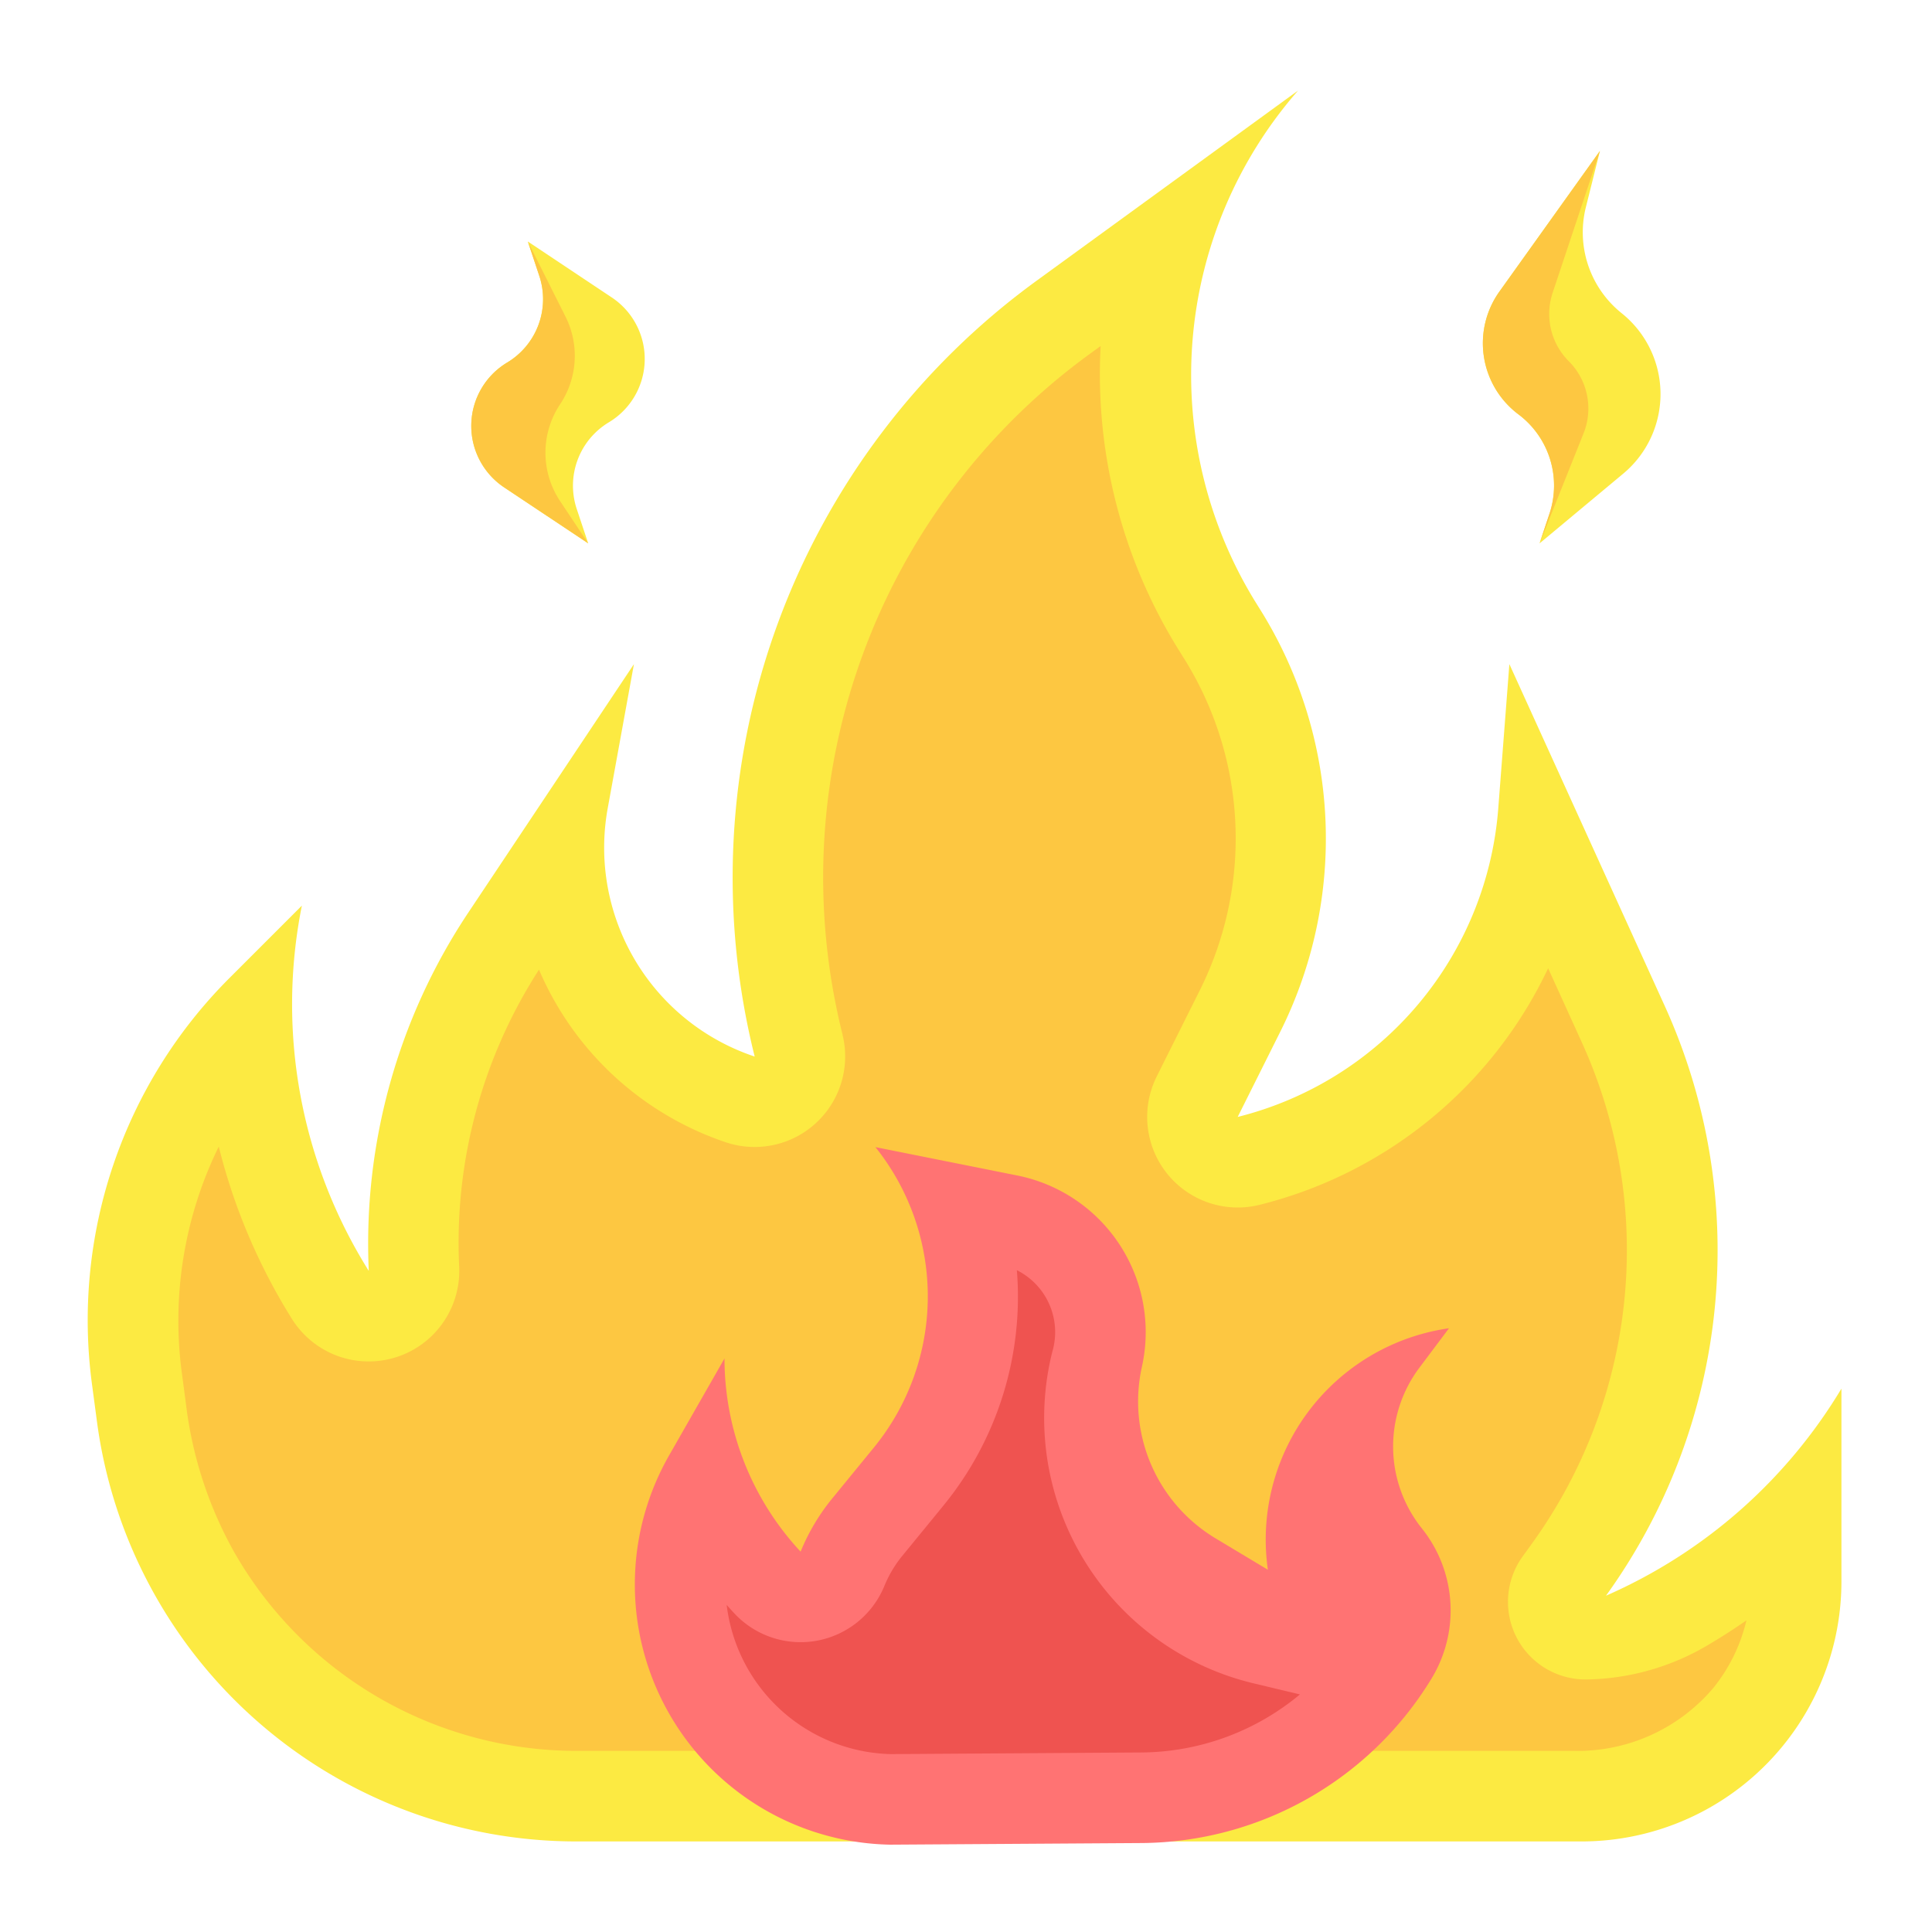
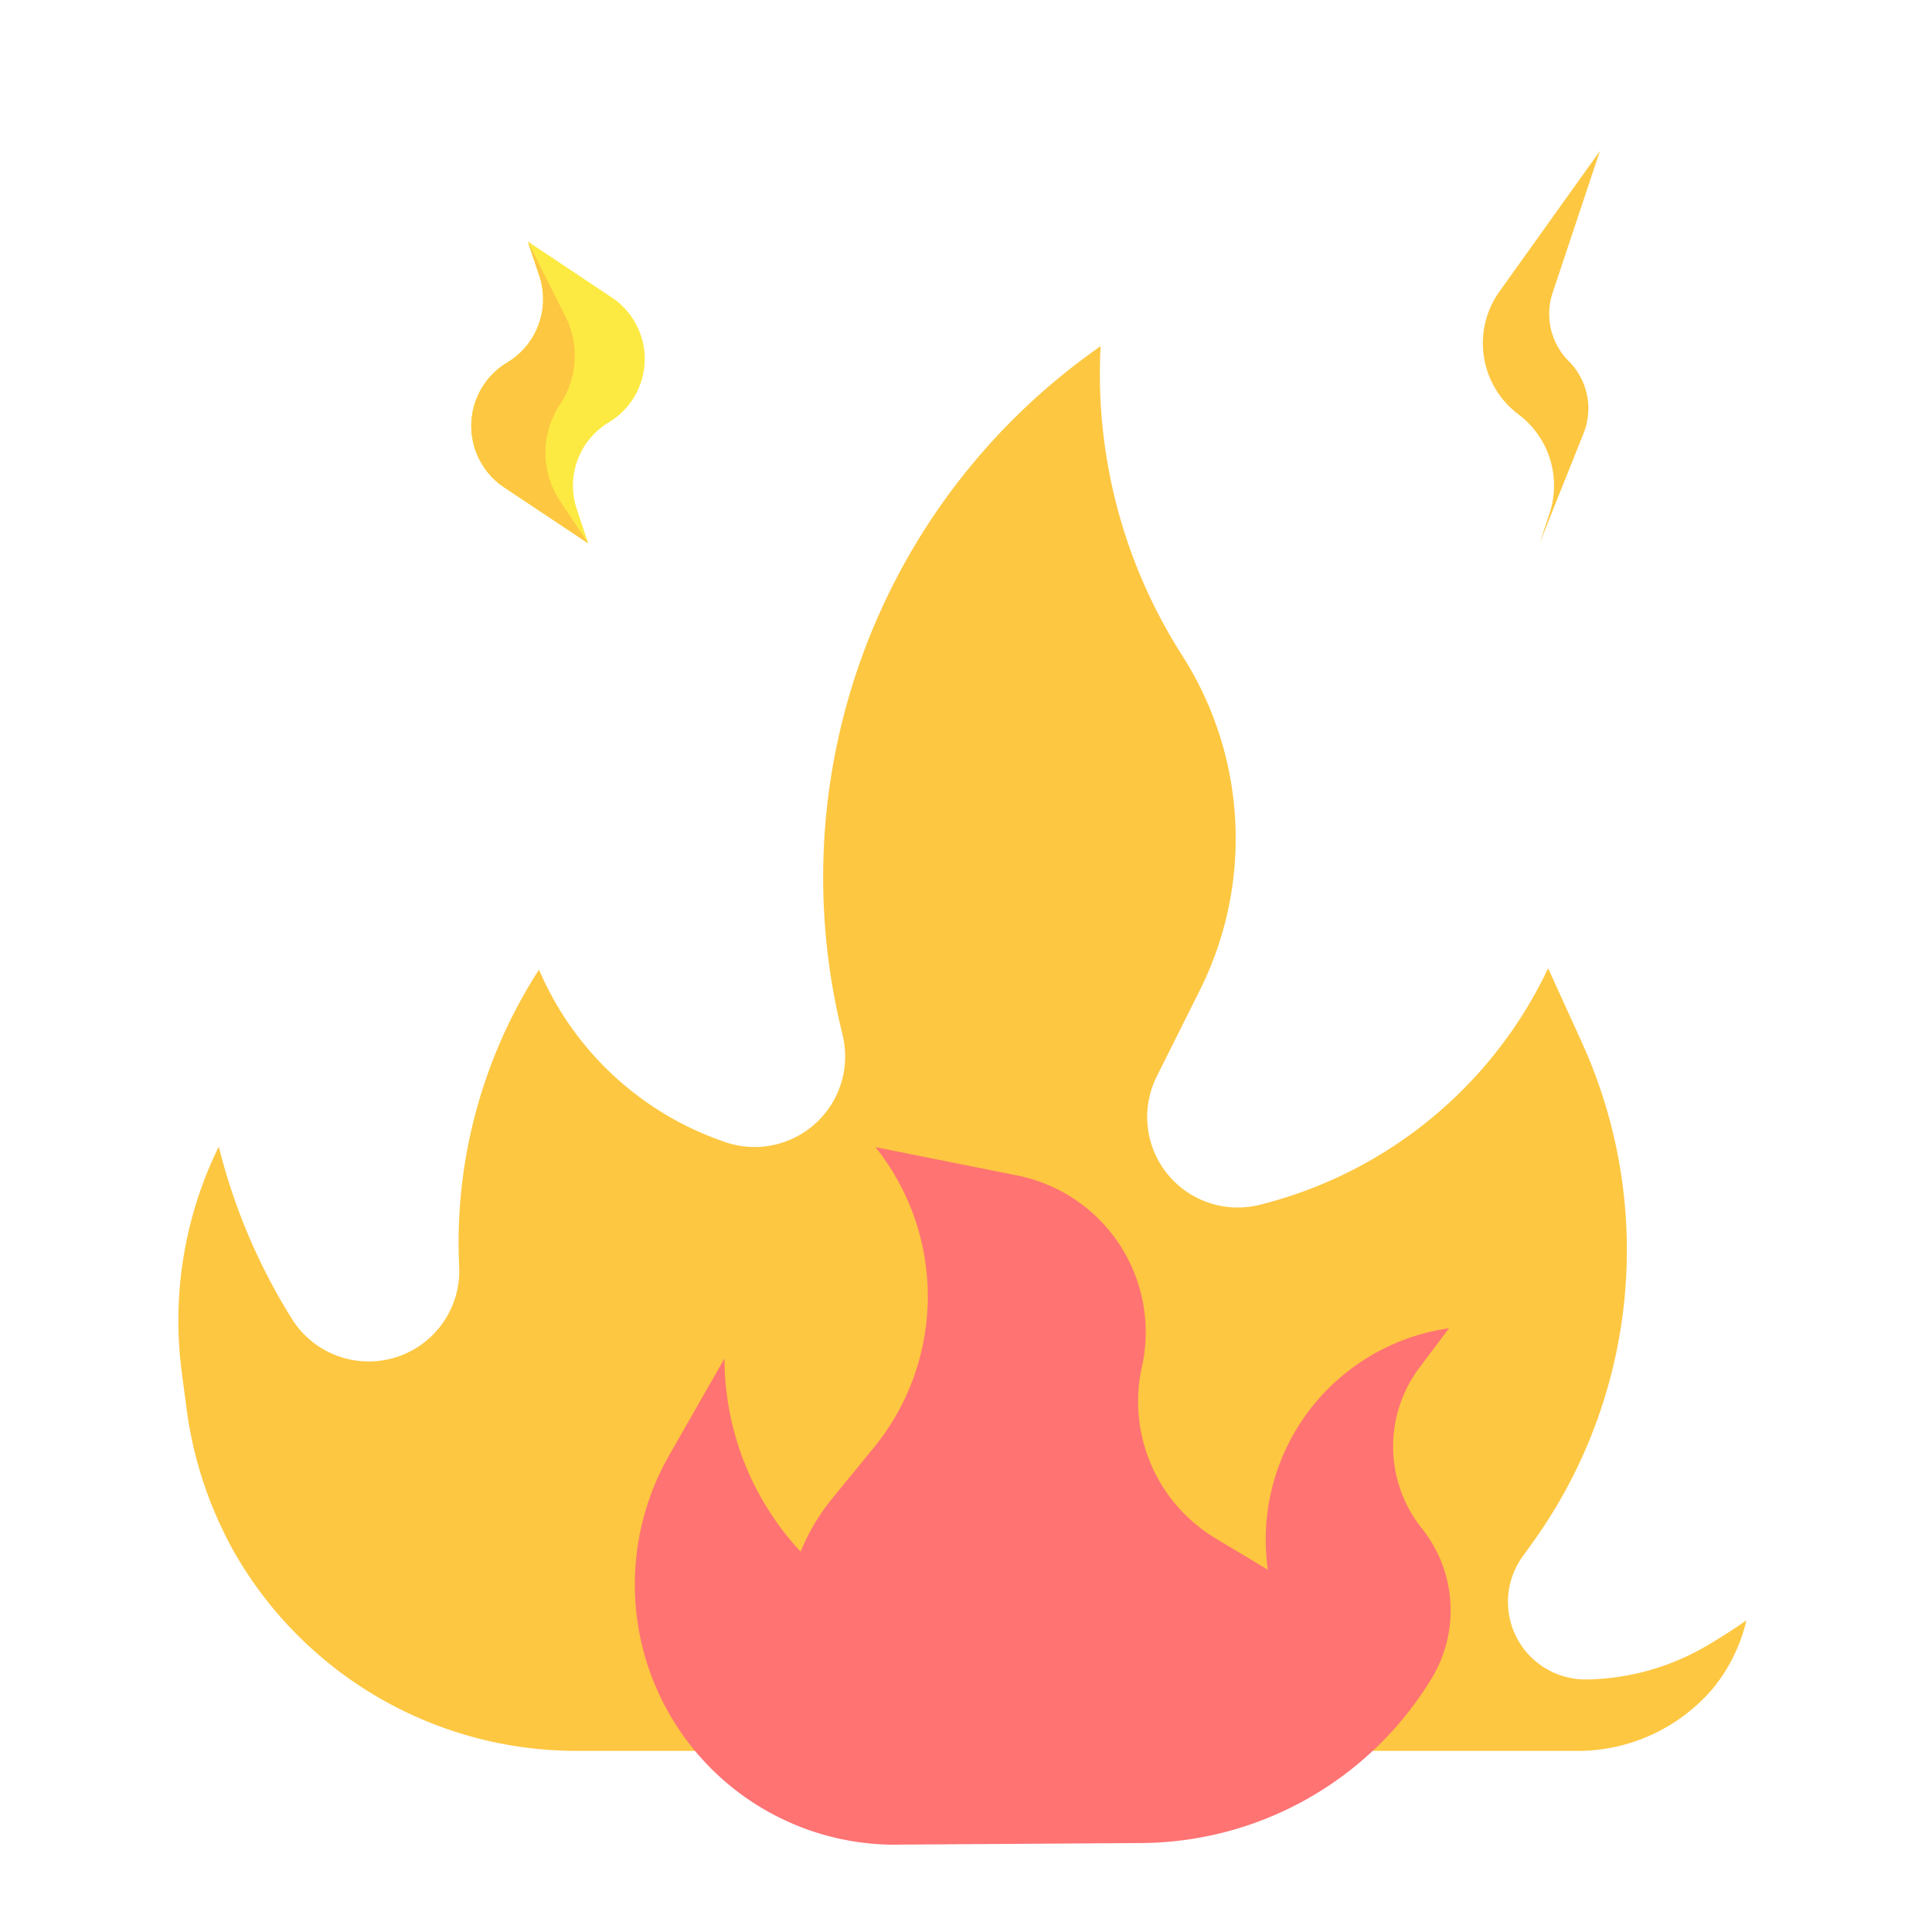
<svg xmlns="http://www.w3.org/2000/svg" height="512" viewBox="0 0 64 64" width="512">
  <g id="Flat">
    <g id="Color_copy" data-name="Color copy">
-       <path d="m53.2 52.86a19.566 19.566 0 0 0 1.947-19.536l-5.147-11.324-.368 4.778a11.439 11.439 0 0 1 -8.632 10.222l1.409-2.819a14.313 14.313 0 0 0 -.664-13.989l-.111-.178a14.316 14.316 0 0 1 1.366-17.014l-8.662 6.3a24.446 24.446 0 0 0 -9.338 25.7 7.293 7.293 0 0 1 -4.869-8.223l.869-4.777-5.491 8.237a19.772 19.772 0 0 0 -3.293 11.863 16.631 16.631 0 0 1 -2.216-12.1l-2.4 2.4a16.018 16.018 0 0 0 -4.554 13.446l.167 1.254a16.019 16.019 0 0 0 15.877 13.9h33.3a8.606 8.606 0 0 0 7.161-3.832 8.611 8.611 0 0 0 1.449-4.774v-6.394a17.092 17.092 0 0 1 -7.8 6.86z" fill="#fcea42" />
      <path d="m52.56 55.634a2.57 2.57 0 0 1 -2.042-.962 2.571 2.571 0 0 1 -.08-3.11l.329-.456a16.607 16.607 0 0 0 1.649-16.541l-1.132-2.49a14.426 14.426 0 0 1 -9.556 7.836 3 3 0 0 1 -3.41-4.251l1.43-2.862a11.238 11.238 0 0 0 -.541-11.011l-.117-.187a17.289 17.289 0 0 1 -2.63-10.138l-.357.26a21.438 21.438 0 0 0 -8.195 22.539v.008a3 3 0 0 1 -3.858 3.573 10.308 10.308 0 0 1 -6.195-5.721 16.682 16.682 0 0 0 -2.644 9.843 3 3 0 0 1 -5.542 1.724 19.755 19.755 0 0 1 -2.422-5.706 13.086 13.086 0 0 0 -1.227 7.468l.142 1.072a13.269 13.269 0 0 0 1.587 4.878 13.057 13.057 0 0 0 11.341 6.6h33.06a5.887 5.887 0 0 0 4.615-2.095 5.611 5.611 0 0 0 1.088-2.229q-.639.445-1.313.841a8.1 8.1 0 0 1 -3.98 1.117z" fill="#fdc741" />
      <path d="m47.1 50.629a4.344 4.344 0 0 1 -.082-5.32l.982-1.309a7.071 7.071 0 0 0 -6 8l-1.729-1.038a5.291 5.291 0 0 1 -2.444-5.685 5.292 5.292 0 0 0 -4.127-6.337l-4.7-.94a7.914 7.914 0 0 1 -.055 9.956l-1.416 1.731a6.92 6.92 0 0 0 -1.008 1.713 9.394 9.394 0 0 1 -2.521-6.4l-1.834 3.21a8.619 8.619 0 0 0 -.393 7.779 8.62 8.62 0 0 0 7.71 5.118l8.343-.054a11.338 11.338 0 0 0 9.6-5.456 4.347 4.347 0 0 0 -.326-4.968z" fill="#ff7373" />
-       <path d="m29.507 58.107a5.615 5.615 0 0 1 -5.435-4.943c.082.093.165.186.25.277a3 3 0 0 0 4.962-.875 3.976 3.976 0 0 1 .567-.979l1.417-1.732a10.931 10.931 0 0 0 2.417-7.778 2.294 2.294 0 0 1 1.192 2.638l-.027.1a9.039 9.039 0 0 0 6.723 10.959l1.489.356a8.291 8.291 0 0 1 -5.262 1.923z" fill="#ef5350" />
-       <path d="m51 18 .329-.986a2.946 2.946 0 0 0 -1.029-3.288 2.945 2.945 0 0 1 -.63-4.067l3.33-4.659-.466 1.864a3.432 3.432 0 0 0 1.185 3.511 3.431 3.431 0 0 1 .053 5.315z" fill="#fcea42" />
      <path d="m19.485 18-.379-1.137a2.448 2.448 0 0 1 1.062-2.873 2.447 2.447 0 0 0 .1-4.135l-2.783-1.855.379 1.137a2.447 2.447 0 0 1 -1.064 2.873 2.448 2.448 0 0 0 -.1 4.135z" fill="#fcea42" />
      <g fill="#fdc741">
        <path d="m51 18 .329-.986a2.946 2.946 0 0 0 -1.029-3.288 2.945 2.945 0 0 1 -.63-4.067l3.33-4.659-1.567 4.7a2.215 2.215 0 0 0 .535 2.266 2.214 2.214 0 0 1 .49 2.388z" />
        <path d="m19.485 18-.931-1.4a2.894 2.894 0 0 1 0-3.208 2.891 2.891 0 0 0 .181-2.9l-1.25-2.492.379 1.137a2.447 2.447 0 0 1 -1.064 2.873 2.448 2.448 0 0 0 -.1 4.135z" />
      </g>
    </g>
  </g>
</svg>